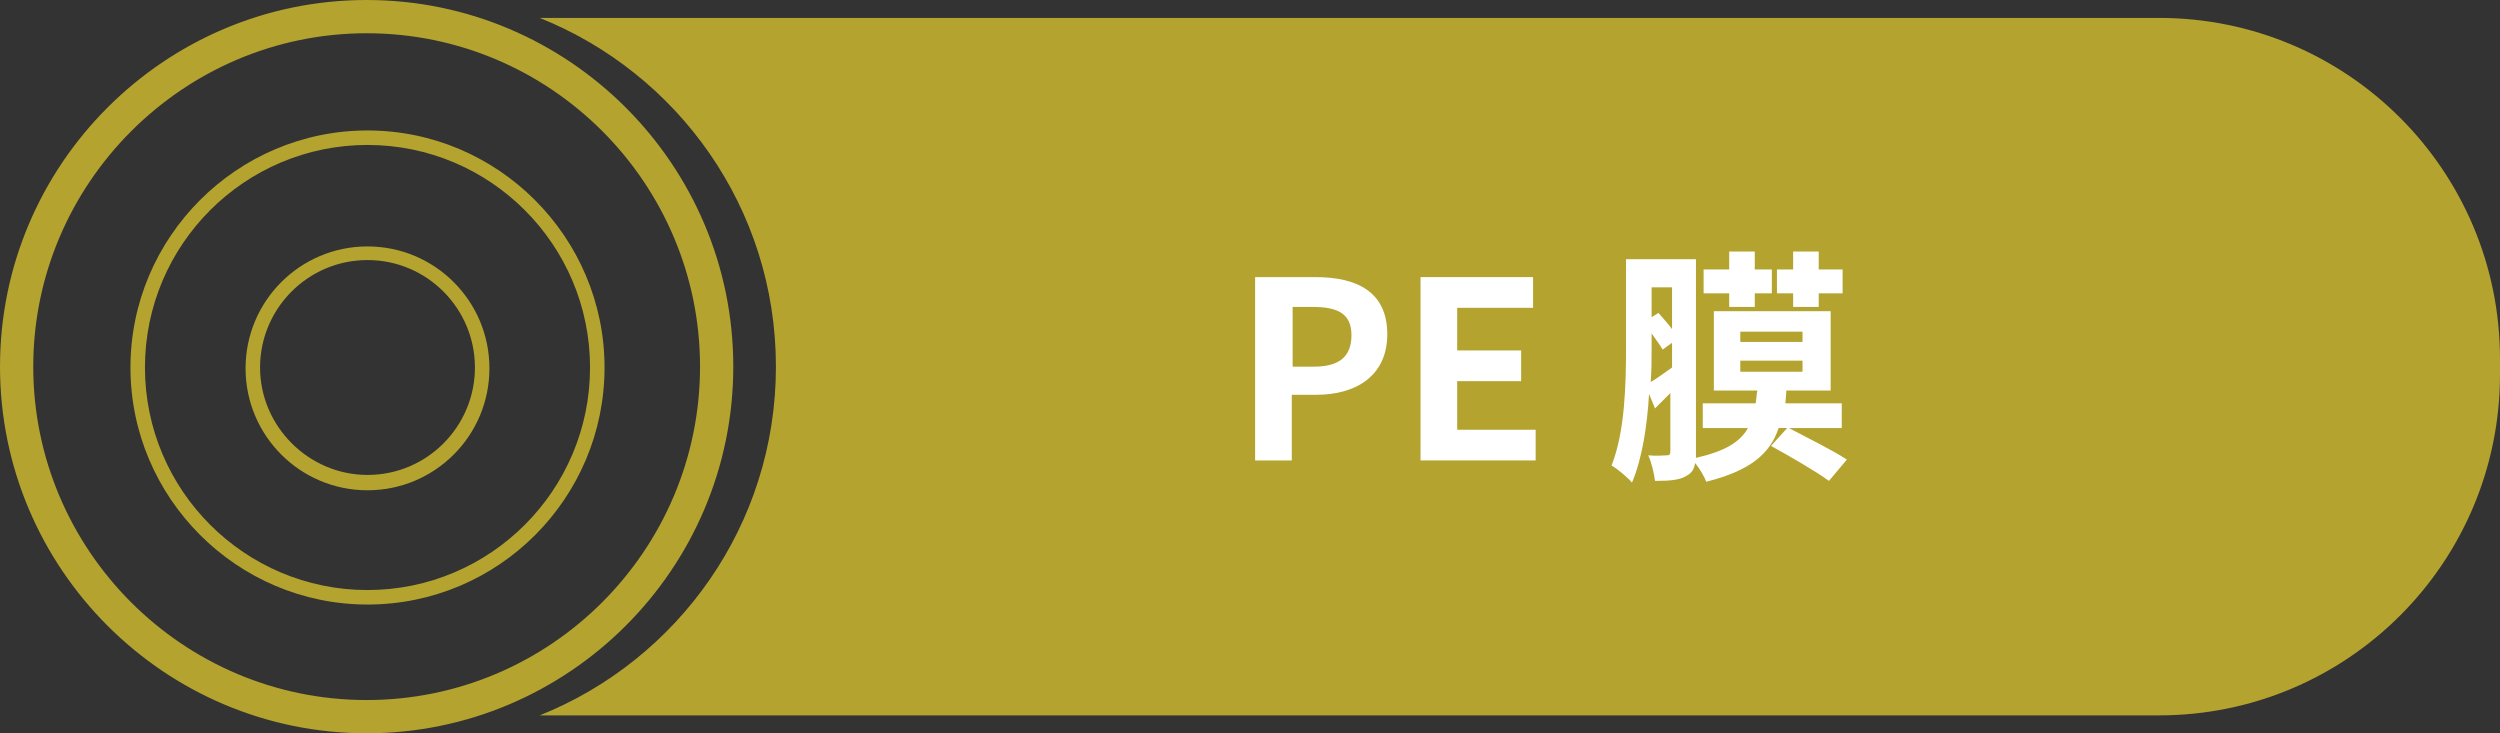
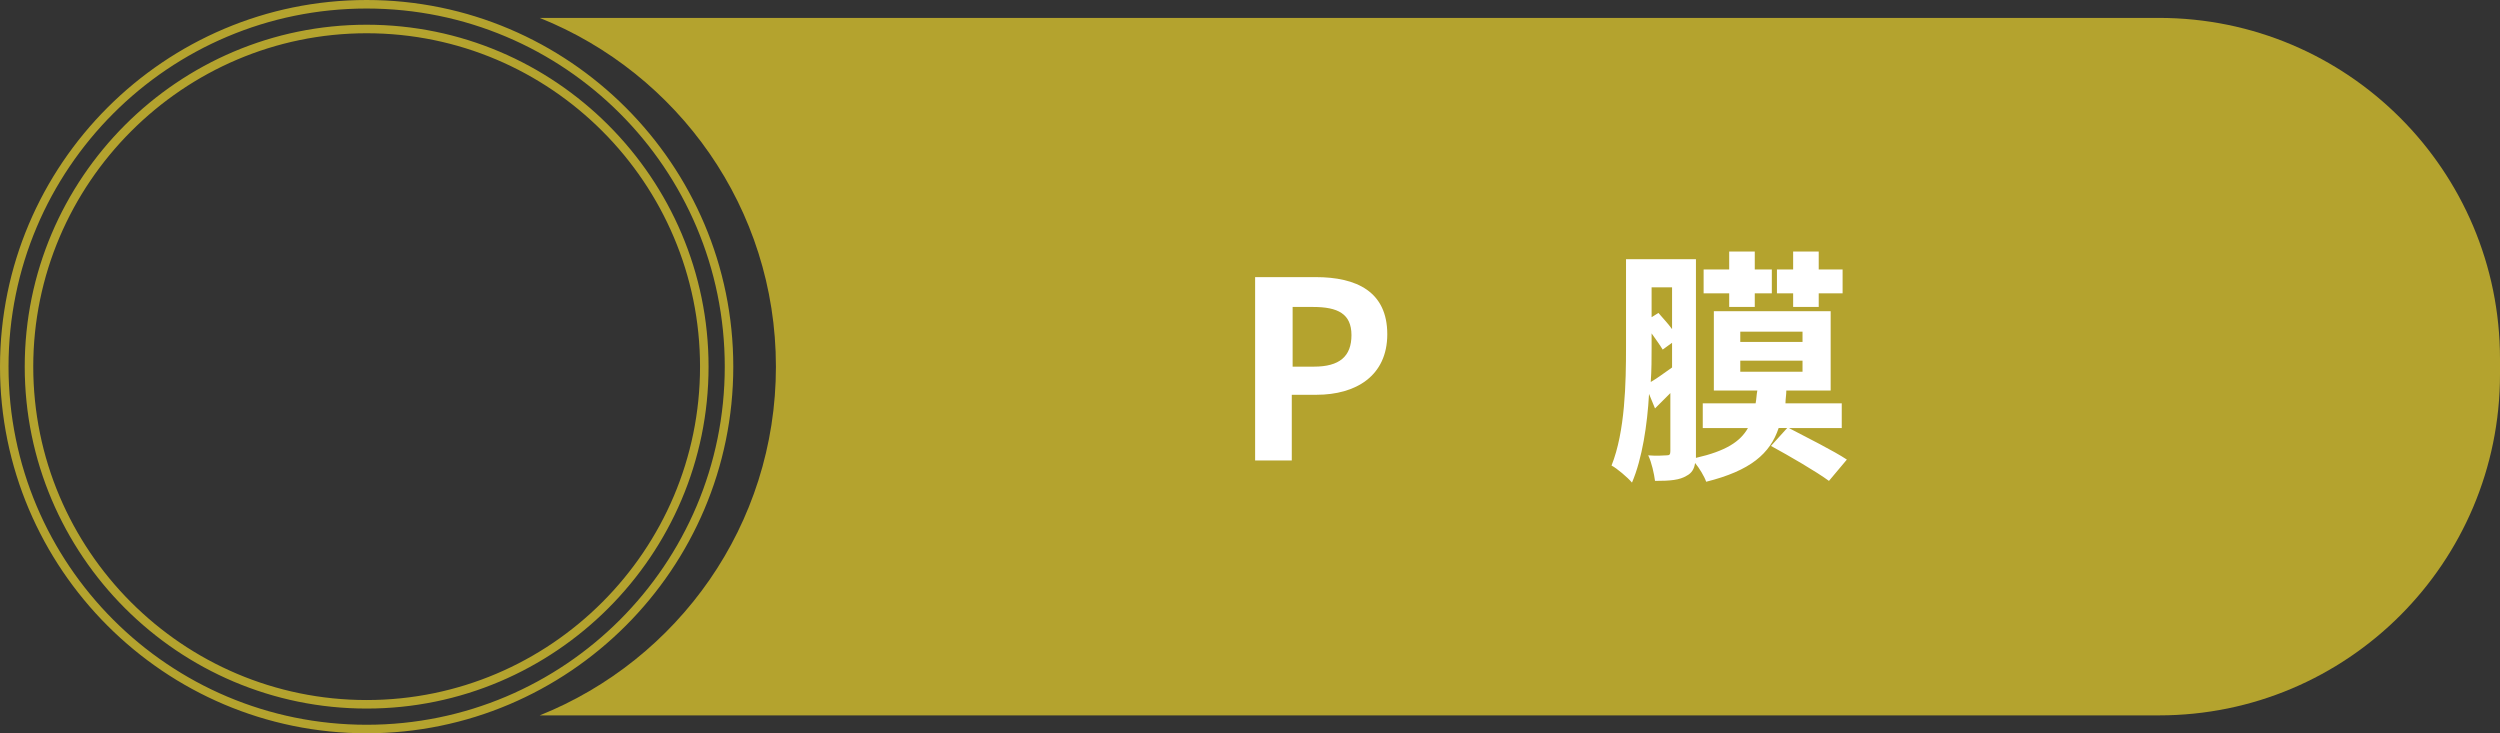
<svg xmlns="http://www.w3.org/2000/svg" version="1.1" id="圖層_1" x="0px" y="0px" viewBox="0 0 293.2 86" style="enable-background:new 0 0 293.2 86;" xml:space="preserve">
  <rect x="0" y="0" width="293.2" height="86" fill="#333333" stroke="none" />
  <style type="text/css"> .st0{fill:#B4A32E;} .st1{fill:#FFFFFF;} </style>
  <path class="st0" d="M253.2,2.1H63.3C79.5,8.6,91,24.4,91,43S79.5,77.4,63.3,83.9h189.9c22.1,0,40-17.9,40-40v-1.8 C293.2,20,275.3,2.1,253.2,2.1z" />
-   <path class="st0" d="M43,0.5C19.5,0.5,0.5,19.5,0.5,43s19,42.5,42.5,42.5s42.5-19,42.5-42.5S66.5,0.5,43,0.5z M43,82.6 C21.2,82.6,3.4,64.9,3.4,43S21.2,3.4,43,3.4S82.6,21.1,82.6,43S64.9,82.6,43,82.6z" />
  <path class="st0" d="M43,86C19.3,86,0,66.7,0,43S19.3,0,43,0s43,19.3,43,43S66.7,86,43,86z M43,1C19.8,1,1,19.8,1,43s18.8,42,42,42 s42-18.8,42-42S66.2,1,43,1z M43,83.1c-22.1,0-40.1-18-40.1-40.1S20.9,2.9,43,2.9s40.1,18,40.1,40.1S65.1,83.1,43,83.1z M43,3.9 C21.5,3.9,3.9,21.5,3.9,43S21.4,82.1,43,82.1S82.1,64.5,82.1,43S64.6,3.9,43,3.9z" />
  <g transform="translate(360, 60)">
-     <path class="st0" d="M-316.9,10.9c-15.3,0-27.8-12.5-27.8-27.8s12.5-27.8,27.8-27.8s27.8,12.5,27.8,27.8S-301.5,10.9-316.9,10.9z M-316.9-43c-14.4,0-26.1,11.7-26.1,26.1s11.7,26.1,26.1,26.1s26.1-11.7,26.1-26.1S-302.5-43-316.9-43z" />
-     <path class="st0" d="M-316.9-2.5c-7.9,0-14.3-6.4-14.3-14.3s6.4-14.3,14.3-14.3s14.3,6.4,14.3,14.3S-309-2.5-316.9-2.5z M-316.9-29.5c-7,0-12.6,5.7-12.6,12.6s5.7,12.6,12.6,12.6c7,0,12.6-5.7,12.6-12.6S-309.9-29.5-316.9-29.5z" />
-   </g>
+     </g>
  <g>
    <path class="st1" d="M147.3,32.5h7c4.8,0,8.4,1.7,8.4,6.7c0,4.9-3.7,7.1-8.3,7.1h-2.9V54h-4.3V32.5z M154.1,43c3,0,4.4-1.2,4.4-3.7 c0-2.5-1.6-3.3-4.5-3.3h-2.4v7H154.1z" />
-     <path class="st1" d="M166.6,32.5h13.2v3.6h-8.9v5h7.5v3.6h-7.5v5.7h9.2V54h-13.5V32.5z" />
    <path class="st1" d="M209.8,50.2c2.1,1.1,5.3,2.7,6.8,3.7l-2.1,2.5c-1.5-1.1-4.6-2.9-6.8-4.1l1.9-2.1h-1c-1,3-3.3,5-8.5,6.3 c-0.2-0.6-0.8-1.6-1.3-2.2c-0.1,0.7-0.4,1.2-1,1.5c-0.8,0.5-1.9,0.6-3.7,0.6c-0.1-0.8-0.4-2.2-0.8-3c1,0.1,1.9,0,2.2,0 c0.3,0,0.4-0.1,0.4-0.5v-6.8c-0.6,0.6-1.2,1.2-1.8,1.8l-0.7-1.7c-0.2,3.6-0.8,7.6-2,10.4c-0.5-0.6-1.8-1.7-2.4-2 c1.6-4,1.7-9.7,1.7-13.9V30.4h8.2V53c0,0.3,0,0.5,0,0.7c3.5-0.8,5.2-1.9,6.1-3.5h-5.3v-2.9h6.2c0.1-0.5,0.1-1,0.2-1.5H201v-9.3 h13.7v9.3h-5.2c0,0.5-0.1,1-0.1,1.5h6.6v2.9H209.8z M193.7,40.8c0,1.2,0,2.6-0.1,4c0.7-0.4,1.5-1,2.5-1.7v-2.9l-1.1,0.8 c-0.3-0.5-0.8-1.2-1.3-1.9V40.8z M193.7,33.6v3.6l0.8-0.5c0.5,0.6,1.1,1.2,1.6,1.9v-4.9H193.7z M202.8,34.4h-3v-2.8h3v-2.1h3v2.1h2 v2.8h-2V36h-3V34.4z M204.1,40.1h7.3v-1.2h-7.3V40.1z M204.1,43.6h7.3v-1.3h-7.3V43.6z M210.3,34.4h-1.9v-2.8h1.9v-2.1h3v2.1h2.8 v2.8h-2.8V36h-3V34.4z" />
  </g>
</svg>